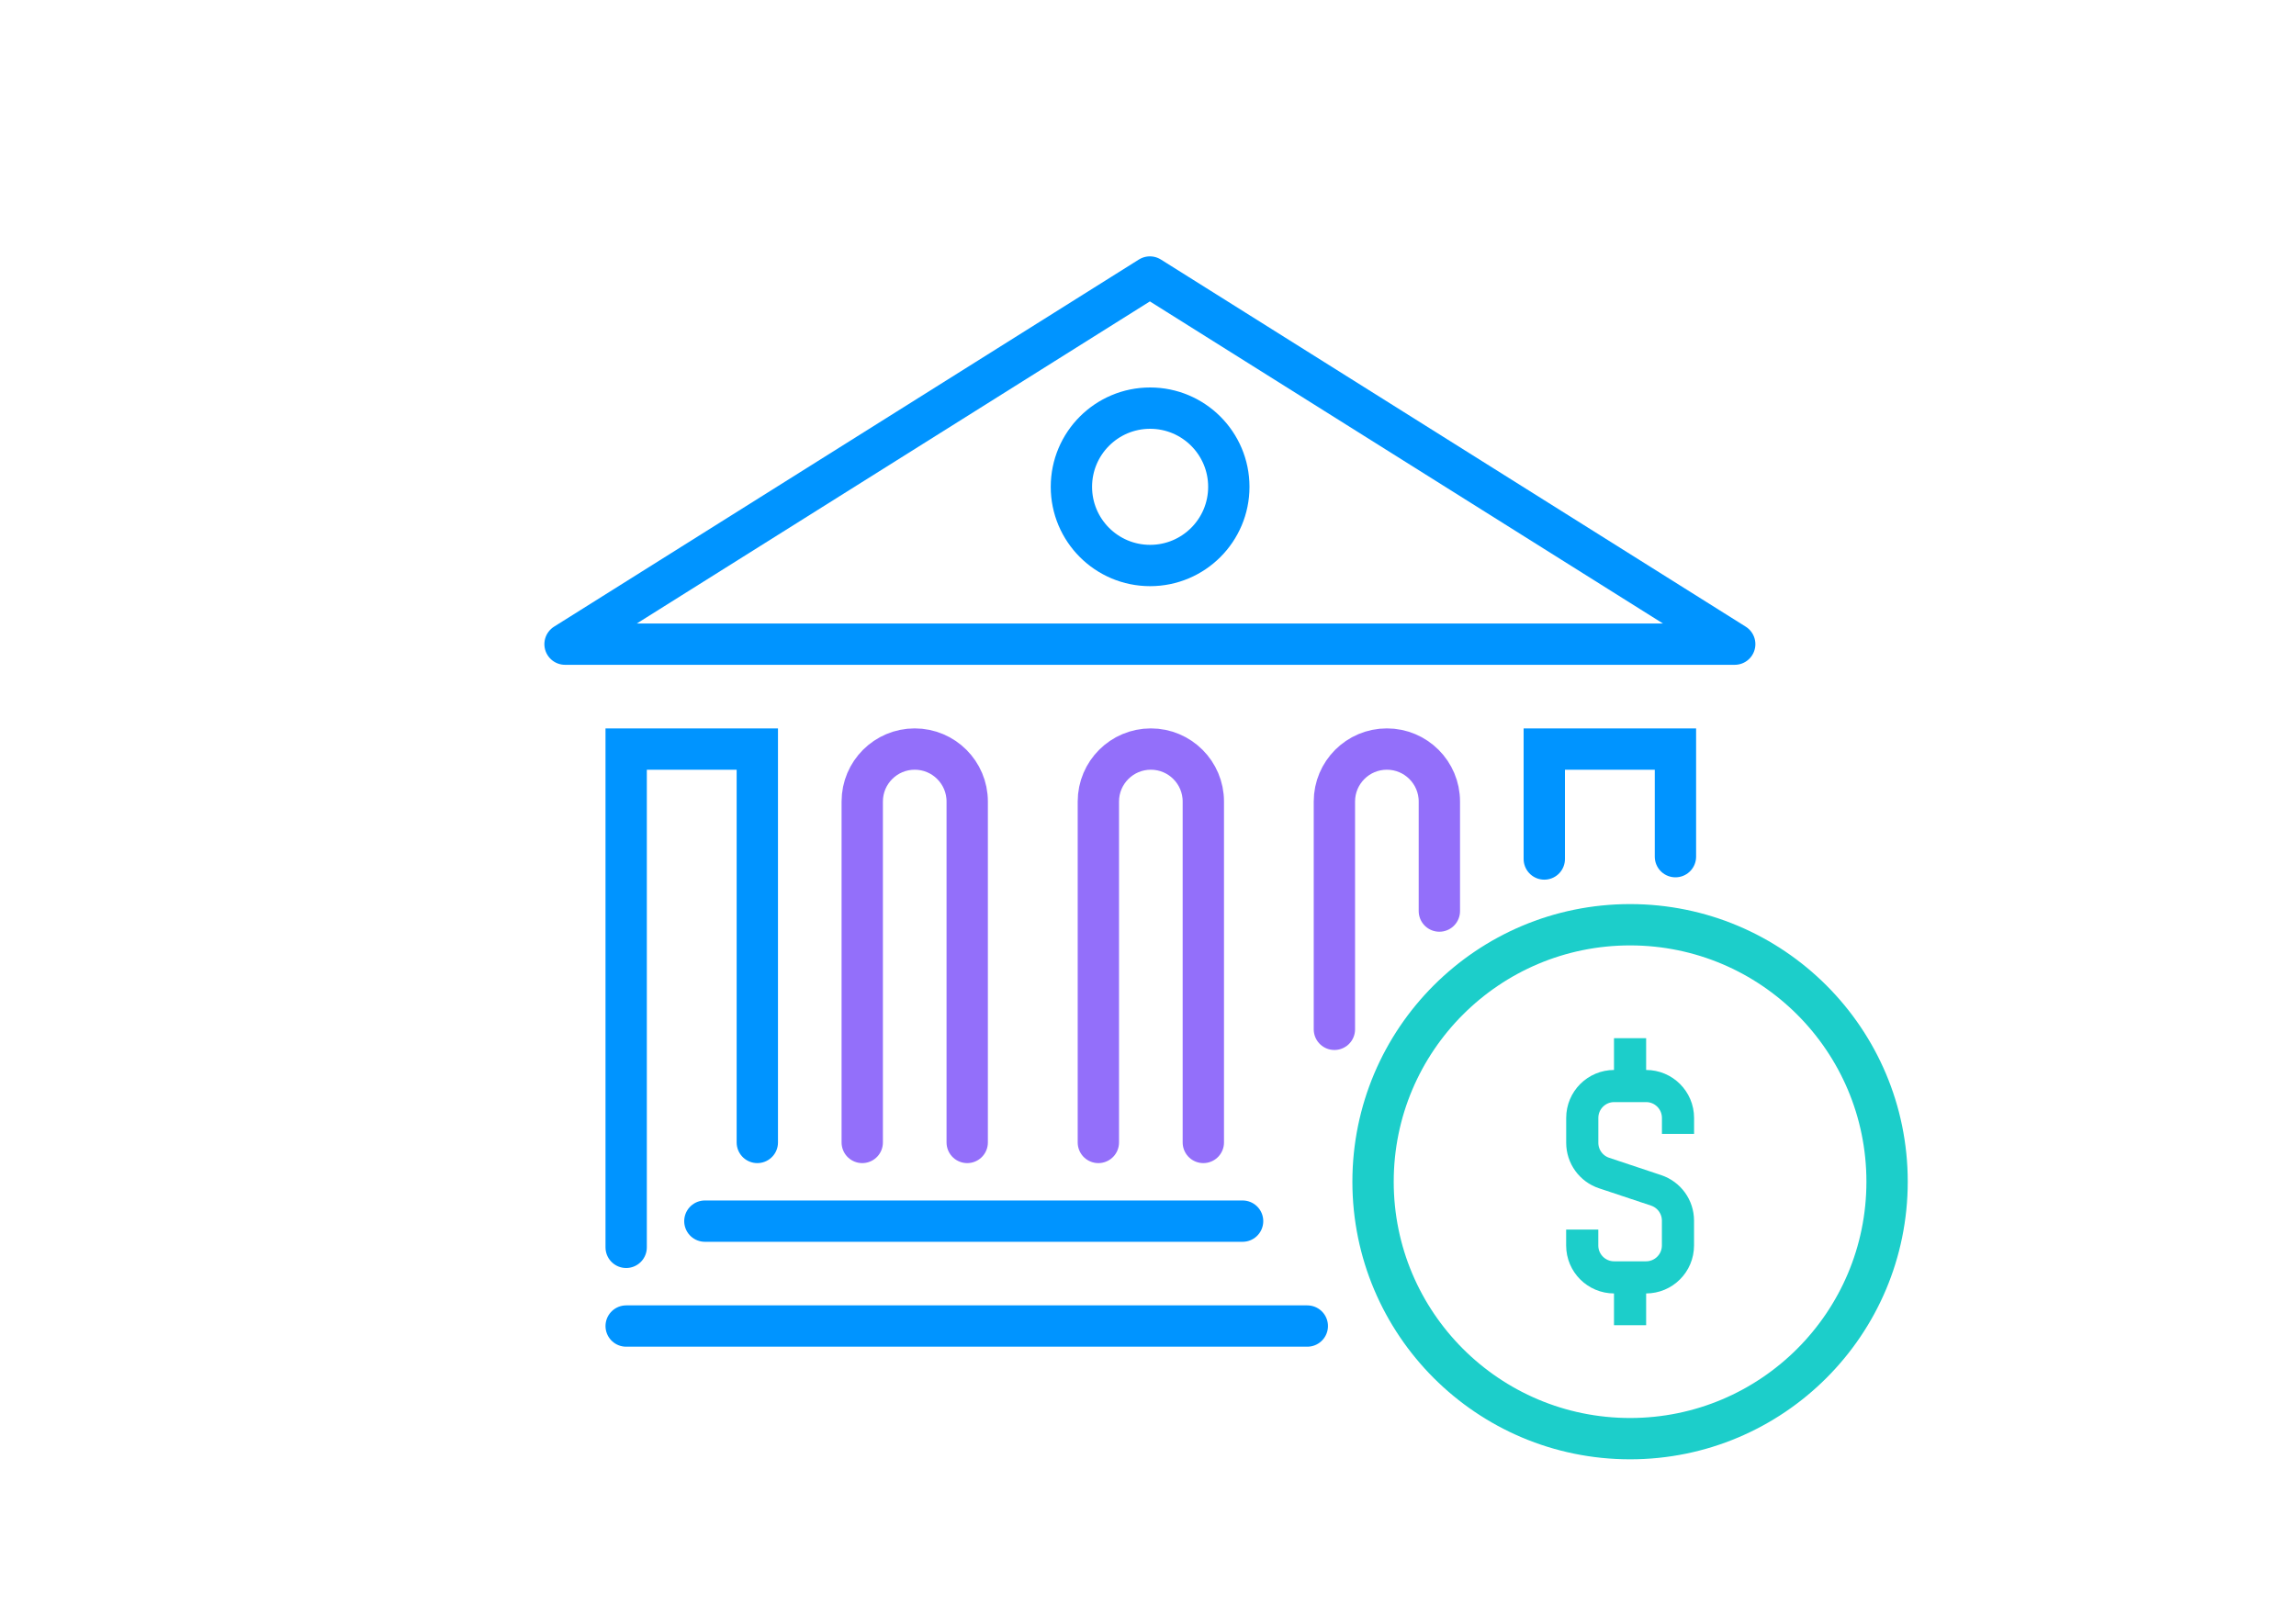
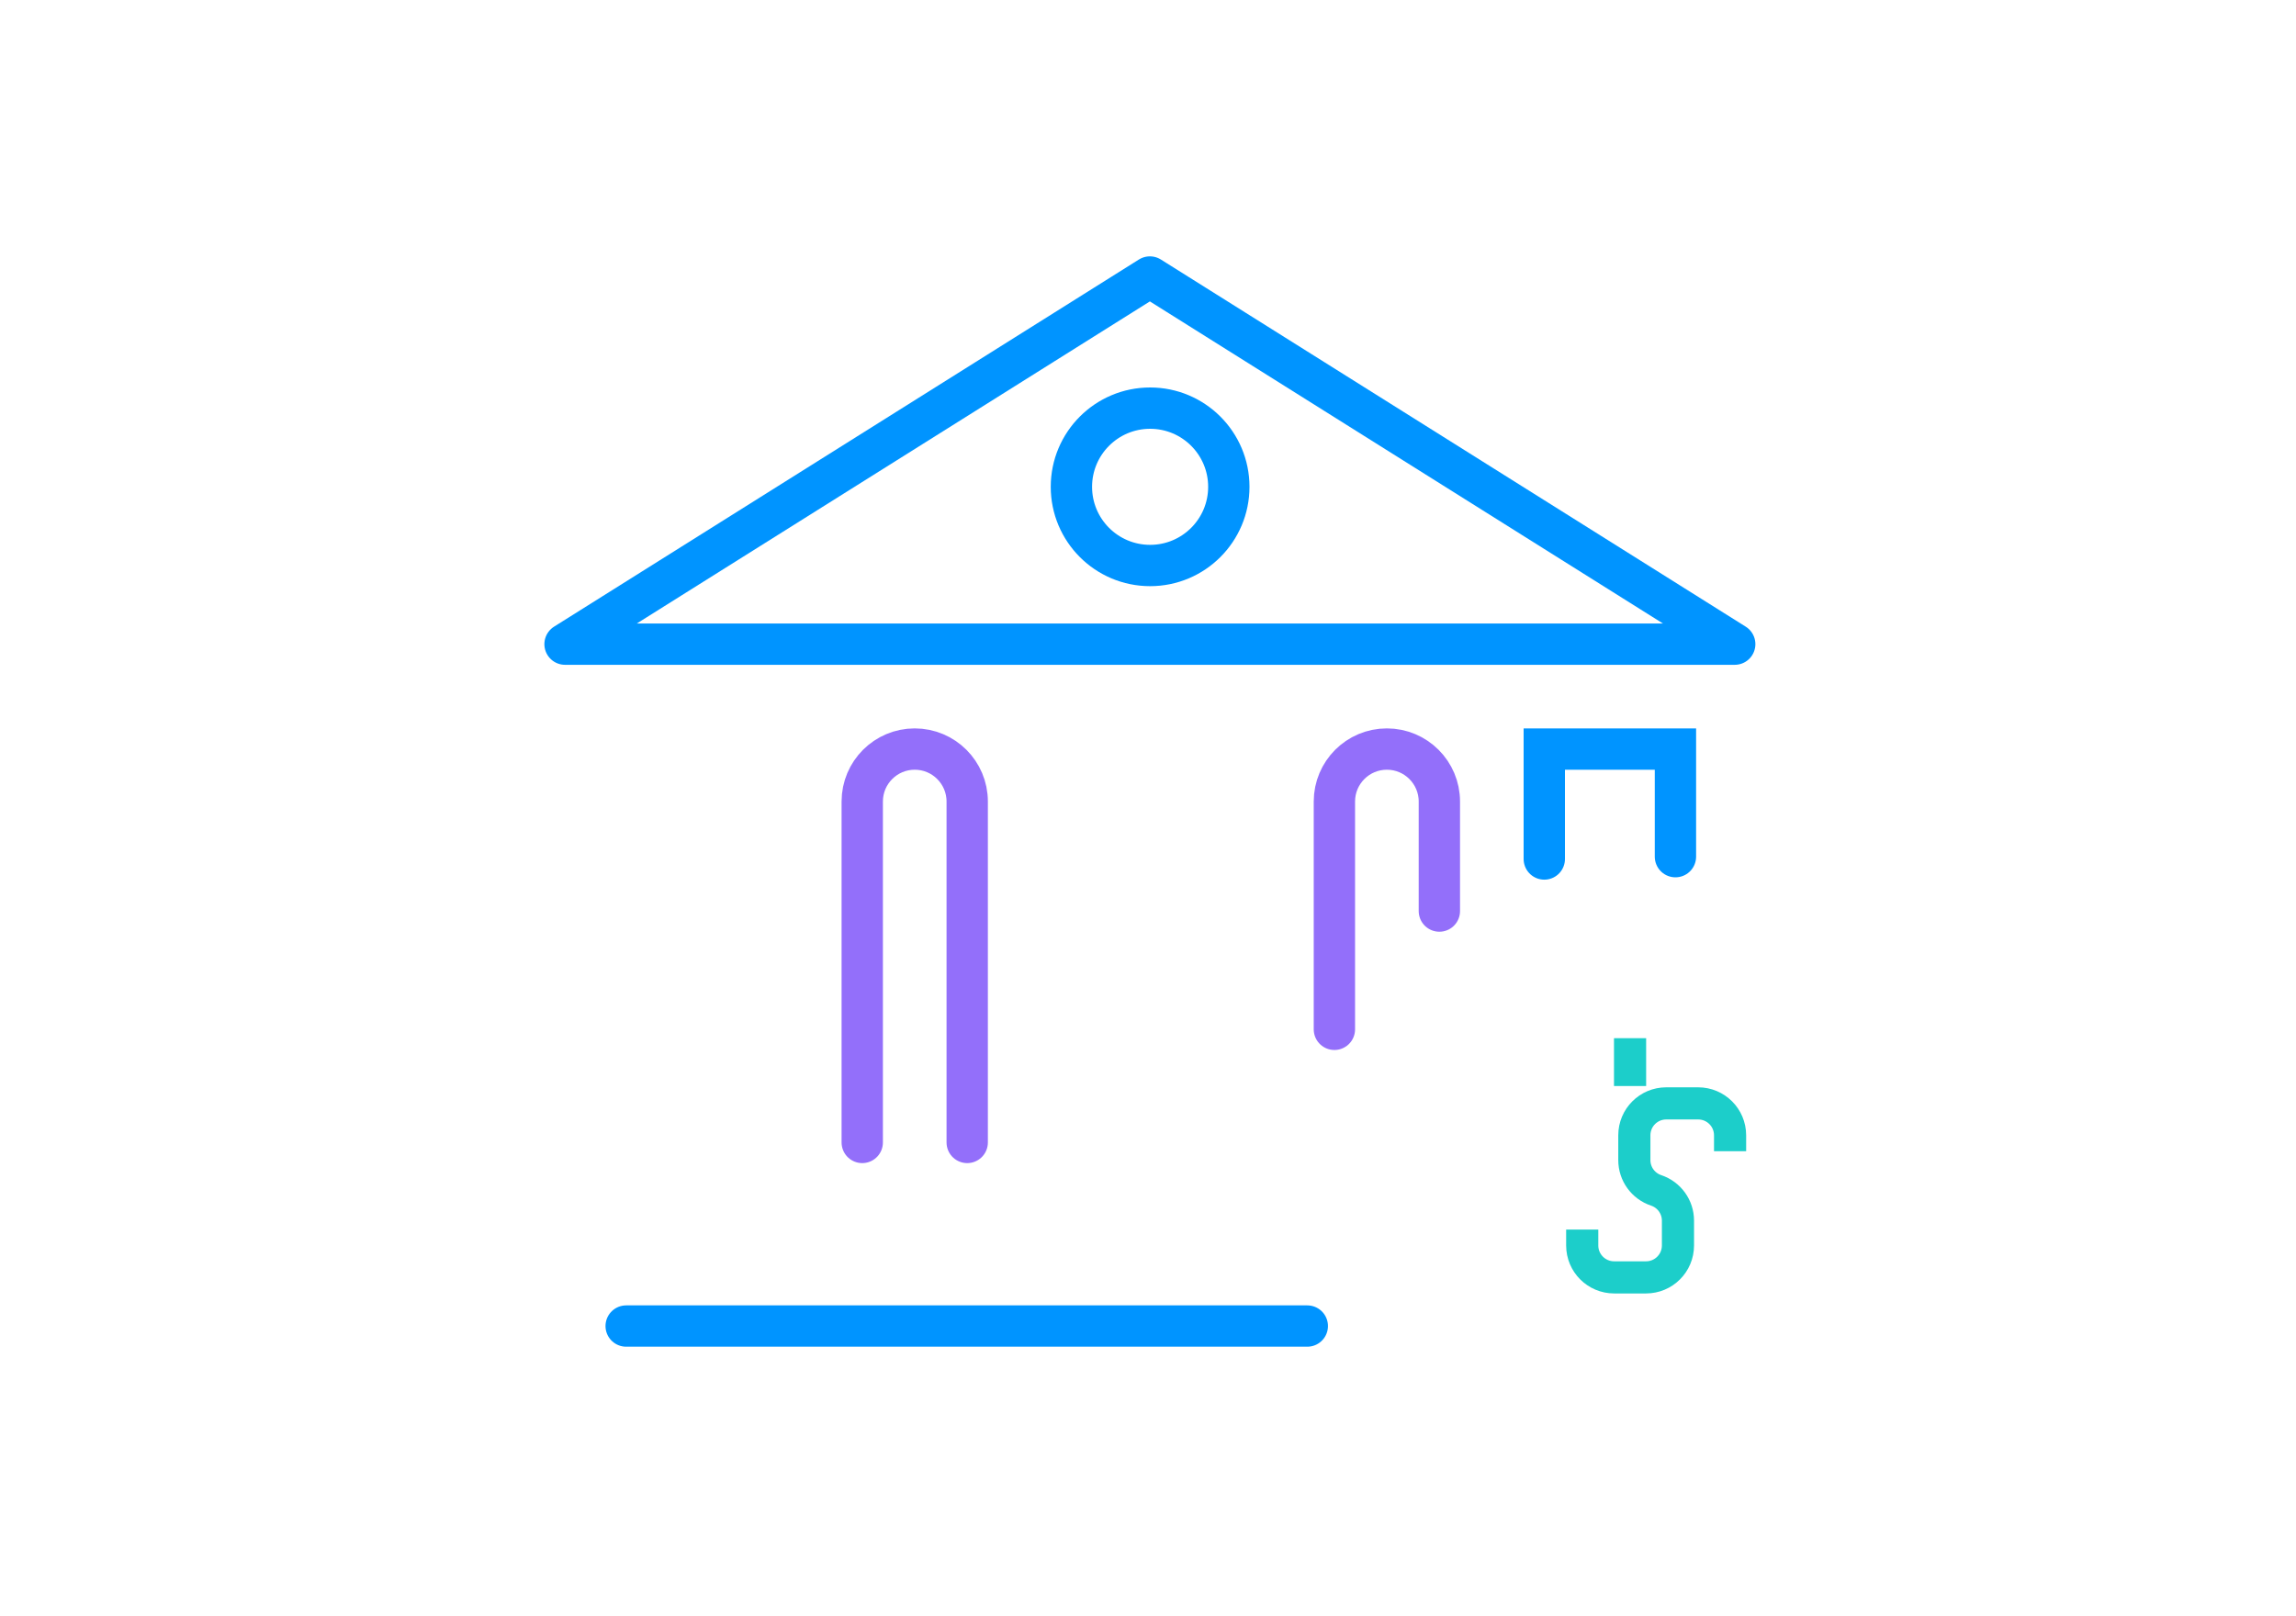
<svg xmlns="http://www.w3.org/2000/svg" id="Layer_1" data-name="Layer 1" viewBox="0 0 500 352">
  <defs>
    <style>
      .cls-1 {
        stroke: #936ffa;
      }

      .cls-1, .cls-2, .cls-3, .cls-4, .cls-5 {
        stroke-width: 9px;
      }

      .cls-1, .cls-2, .cls-3, .cls-4, .cls-5, .cls-6 {
        fill: none;
      }

      .cls-1, .cls-2, .cls-4 {
        stroke-linecap: round;
      }

      .cls-1, .cls-3, .cls-4, .cls-5, .cls-6 {
        stroke-miterlimit: 10;
      }

      .cls-2 {
        stroke-linejoin: round;
      }

      .cls-2, .cls-4, .cls-5 {
        stroke: #0094ff;
      }

      .cls-3, .cls-6 {
        stroke: #1cceca;
      }

      .cls-6 {
        stroke-width: 7px;
      }
    </style>
  </defs>
  <g>
    <polygon class="cls-2" points="123.05 140.31 377.77 140.31 250.41 60.34 123.05 140.31" />
-     <polyline class="cls-4" points="164.92 248.85 164.92 163.16 136.36 163.16 136.36 271.7" />
-     <line class="cls-2" x1="153.5" y1="265.99" x2="270.6" y2="265.99" />
    <line class="cls-2" x1="136.36" y1="288.84" x2="284.69" y2="288.84" />
    <circle class="cls-5" cx="250.46" cy="106.04" r="17.14" />
    <path class="cls-1" d="M187.77,248.85v-74.26c0-6.31,5.12-11.43,11.43-11.43s11.43,5.12,11.43,11.43v74.26" />
-     <path class="cls-1" d="M239.19,248.85v-74.26c0-6.31,5.12-11.43,11.43-11.43s11.43,5.12,11.43,11.43v74.26" />
    <polyline class="cls-4" points="336.3 187.11 336.3 163.16 364.86 163.16 364.86 186.6" />
    <path class="cls-1" d="M313.45,198.45v-23.86c0-6.31-5.12-11.43-11.43-11.43s-11.43,5.12-11.43,11.43v49.62" />
  </g>
-   <circle class="cls-3" cx="354.98" cy="257.4" r="55.97" />
  <g>
-     <path class="cls-6" d="M344.56,267.82v3.47c0,3.84,3.11,6.95,6.95,6.95h6.95c3.84,0,6.95-3.11,6.95-6.95v-5.41c0-2.99-1.91-5.64-4.75-6.59l-11.34-3.78c-2.84-.95-4.75-3.6-4.75-6.59v-5.41c0-3.84,3.11-6.95,6.95-6.95h6.95c3.84,0,6.95,3.11,6.95,6.95v3.47" />
+     <path class="cls-6" d="M344.56,267.82v3.47c0,3.84,3.11,6.95,6.95,6.95h6.95c3.84,0,6.95-3.11,6.95-6.95v-5.41c0-2.99-1.91-5.64-4.75-6.59c-2.84-.95-4.75-3.6-4.75-6.59v-5.41c0-3.84,3.11-6.95,6.95-6.95h6.95c3.84,0,6.95,3.11,6.95,6.95v3.47" />
    <line class="cls-6" x1="354.98" y1="236.56" x2="354.98" y2="226.14" />
-     <line class="cls-6" x1="354.98" y1="278.24" x2="354.98" y2="288.66" />
  </g>
</svg>